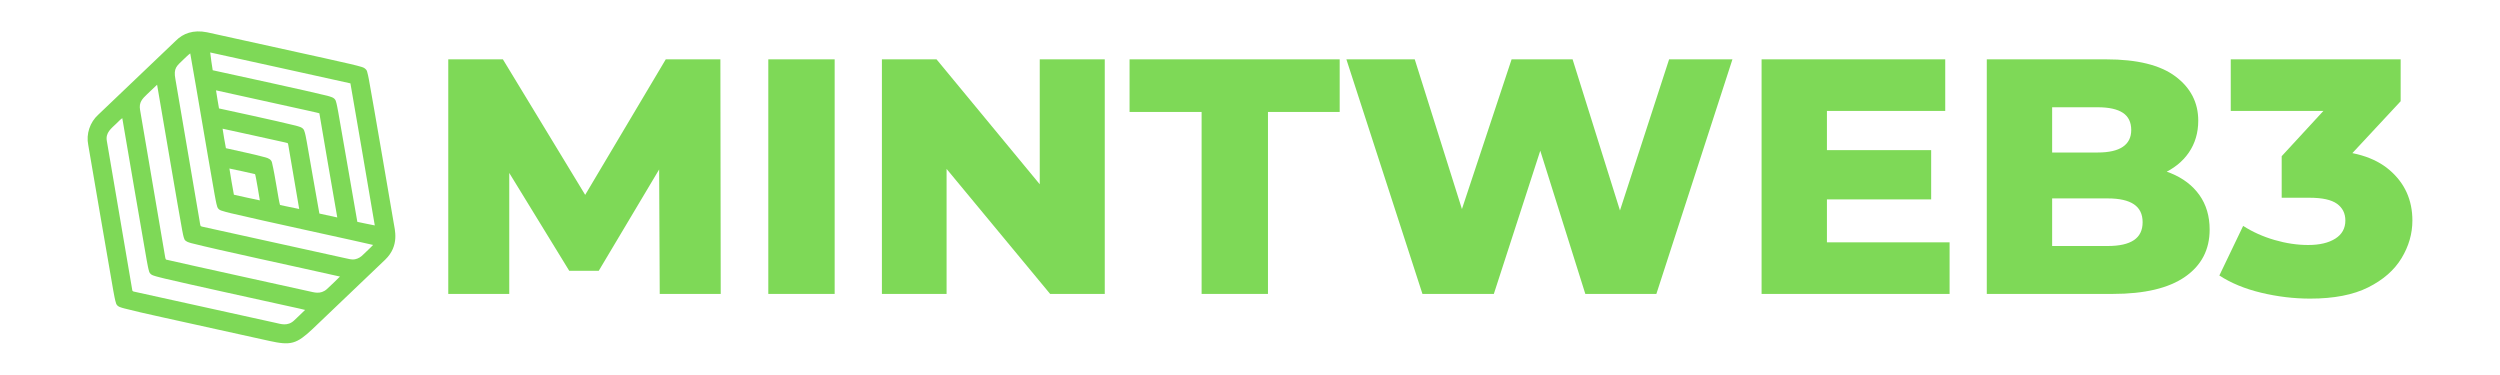
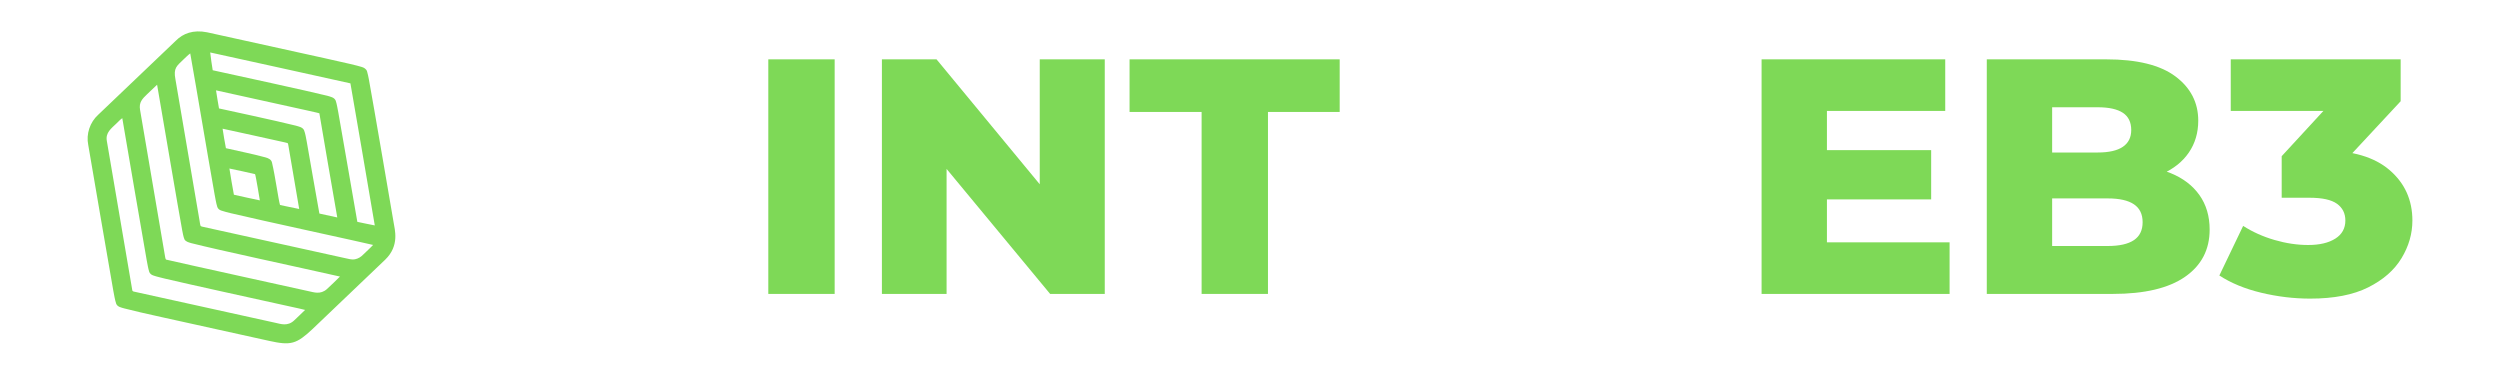
<svg xmlns="http://www.w3.org/2000/svg" version="1.2" baseProfile="tiny" id="Layer_1" x="0px" y="0px" width="2118.647px" height="317.562px" viewBox="0 0 2118.647 317.562" overflow="visible" xml:space="preserve">
  <g>
    <g>
      <g>
        <path fill="#7ED957" d="M175.469,27.364c99.563,22.022,122.912,26.85,131.045,29.366c1.915,0.535,3.868,1.699,4.524,3.683     c0.742,2.285,1.104,4.666,1.596,7.012c3.268,17.516,20.908,120.901,20.919,120.963c0.927,6.146,5.291,19.736-7.158,31.725     c-20.496,19.608-41.052,39.155-61.562,58.75c-13.654,12.819-18.398,14.068-36.563,10.052     c-98.726-21.926-102.601-22.412-122.938-27.538c-2.488-0.759-5.696-1.216-6.844-3.916c-1.246-3.657-1.729-7.521-2.501-11.294     c-7.232-41.078-14.097-82.221-21.203-123.321c-1.928-9.215,1.449-19.306,8.435-25.593c21.919-20.914,43.834-41.833,65.77-62.726     C155.084,28.358,163.668,25.031,175.469,27.364z M178.143,44.454c0.595,5.041,1.276,10.073,2.117,15.076     c17.817,3.893,81.658,17.755,97.077,21.617c2.592,0.806,5.934,1.315,7.141,4.11c1.078,3.195,1.514,6.568,2.195,9.862     c2.151,11.717,14.437,83.389,16.158,92.89c4.929,0.983,9.832,2.135,14.782,3.023c-6.026-34.973-17.374-102.291-20.643-120.393     C257.359,61.927,217.777,53.082,178.143,44.454z M155.215,50.663c-5.336,5.215-8.391,6.962-6.559,16.434     c6.762,39.668,13.562,79.337,20.302,119.009c0.349,1.803,0.466,3.661,1.048,5.412c0.44,0.358,1.022,0.453,1.561,0.608     c40.289,8.849,80.548,17.835,120.851,26.632c2.786,0.574,5.636,1.535,8.508,0.94c2.661-0.509,5.032-2.005,6.882-3.954     c2.751-2.76,5.74-5.278,8.357-8.172c-5.987-1.558-98.077-21.468-120.618-26.904c-2.734-0.668-5.468-1.341-8.133-2.255     c-1.492-0.5-2.868-1.608-3.303-3.169c-1.074-3.471-1.57-7.085-2.277-10.643c-3.756-21.065-7.283-42.169-10.923-63.252     c-3.26-18.694-6.313-37.422-9.694-56.094C159.031,46.847,157.211,48.856,155.215,50.663z M124.783,79.723     c-4.102,3.981-7.229,6.921-6.072,13.454c7.072,41.635,14.192,83.261,21.29,124.887c0.16,0.651,0.237,1.376,0.673,1.915     c7.906,1.956,120.136,26.613,121.079,26.835c3.934,0.742,9.72,3.153,15.321-1.841c3.683-3.532,7.477-6.951,11.044-10.599     c-37.523-8.473-103.42-22.532-125.827-28.267c-2.126-0.617-4.627-1.143-5.903-3.139c-1.091-2.488-1.401-5.235-1.988-7.874     c-3.664-19.915-15.276-88.663-21.259-123.278C130.325,74.419,127.573,77.093,124.783,79.723z M183.072,76.563     c0.707,5.132,1.69,10.22,2.523,15.33c4.512,1.007,48.641,10.451,65.102,14.588c2.501,0.793,5.684,1.216,6.964,3.851     c1.255,3.118,1.6,6.507,2.303,9.776c3.652,20.276,6.964,40.608,10.703,60.867c5.045,1.138,10.095,2.264,15.158,3.303     c-1.484-7.809-15.167-88.233-15.175-88.276C267.882,95.251,272.611,96.298,183.072,76.563z M98.962,104.368     c-4.674,4.552-9.763,7.991-8.4,15.231c7.141,42.001,14.343,83.989,21.484,125.991c-0.004,0.897,0.647,1.436,1.501,1.544     c40.039,8.814,80.061,17.719,120.109,26.486c3.771,0.743,10.131,3.375,15.865-2.29c2.993-2.915,6.11-5.696,9.034-8.676     c-3.734-1.031-7.559-1.703-11.328-2.587c-29.761-6.565-88.053-19.318-107.552-23.963c-3.299-0.85-6.641-1.548-9.858-2.678     c-1.479-0.509-2.894-1.552-3.364-3.105c-0.988-3.1-1.423-6.343-2.078-9.521c-2.99-16.638-18.09-105.115-20.738-120.669     C101.881,101.315,100.501,102.936,98.962,104.368z M188.635,109.064c0.806,5.528,1.807,11.031,2.825,16.524     c11.108,2.583,22.312,4.748,33.321,7.736c2.428,0.612,5.257,1.807,5.748,4.584c2.749,11.502,5.425,31.37,6.77,35.805     c5.438,1.039,10.802,2.436,16.257,3.389c-3.001-18.107-6.227-36.18-9.254-54.282c-0.142-0.53-0.155-1.143-0.539-1.561     c-0.806-0.285-1.647-0.44-2.475-0.621C223.728,116.83,206.216,112.781,188.635,109.064z M194.417,142.816     c1.143,7.421,2.454,14.817,3.803,22.204c7.322,1.626,14.636,3.29,21.984,4.795c-0.007-0.044-3.524-21.644-4.058-22.238     C214.764,147.154,196.547,143.2,194.417,142.816z" />
      </g>
    </g>
  </g>
  <g>
-     <path fill="#7ED957" d="M379.891,249.087v-198.8h46.292l82.076,135.184h-24.424l80.372-135.184h46.292l0.284,198.8h-51.688   l-0.568-120.132h8.804l-59.924,100.536h-24.992l-61.628-100.536h10.792v120.132H379.891z" />
    <path fill="#7ED957" d="M651.107,249.087v-198.8h56.232v198.8H651.107z" />
    <path fill="#7ED957" d="M747.38,249.087v-198.8h46.292l109.34,132.344h-21.868V50.287h55.096v198.8h-46.292L780.324,116.743h21.868   v132.344H747.38z" />
    <path fill="#7ED957" d="M1018.316,249.087V94.875h-61.06V50.287h178.068v44.588h-60.776v154.212H1018.316z" />
-     <path fill="#7ED957" d="M1205.47,249.087l-64.468-198.8h57.936l54.244,172.104h-29.252l57.084-172.104h51.688l53.96,172.104   h-28.116l55.948-172.104h53.676l-64.468,198.8h-60.208l-46.008-146.26h15.904l-47.428,146.26H1205.47z" />
    <path fill="#7ED957" d="M1548.255,205.351h103.944v43.736h-159.324v-198.8h155.632v43.736h-100.252V205.351z M1544.279,127.251   h92.3v41.748h-92.3V127.251z" />
    <path fill="#7ED957" d="M1683.723,249.087v-198.8h101.104c26.314,0,45.91,4.828,58.788,14.484   c12.873,9.656,19.312,22.152,19.312,37.488c0,10.224-2.654,19.219-7.952,26.98c-5.303,7.766-12.877,13.823-22.72,18.176   c-9.847,4.358-21.397,6.532-34.648,6.532l5.396-13.632c13.818,0,25.986,2.13,36.494,6.39s18.646,10.464,24.424,18.602   c5.773,8.143,8.662,17.892,8.662,29.252c0,17.04-6.958,30.388-20.874,40.044s-34.319,14.484-61.202,14.484H1683.723z    M1739.103,208.475h47.144c9.842,0,17.227-1.655,22.152-4.97c4.921-3.31,7.384-8.378,7.384-15.194   c0-6.816-2.463-11.879-7.384-15.194c-4.925-3.31-12.31-4.97-22.152-4.97h-51.12v-38.908h42.6c9.465,0,16.565-1.606,21.3-4.828   c4.73-3.217,7.1-7.952,7.1-14.2c0-6.625-2.37-11.502-7.1-14.626c-4.734-3.124-11.834-4.686-21.3-4.686h-38.624V208.475z" />
    <path fill="#7ED957" d="M1957.78,253.063c-13.823,0-27.646-1.66-41.464-4.97c-13.823-3.311-25.658-8.187-35.5-14.626l20.164-42.032   c7.952,5.112,16.8,9.088,26.554,11.928c9.749,2.84,19.263,4.26,28.542,4.26c9.656,0,17.324-1.797,23.004-5.396   c5.68-3.594,8.52-8.706,8.52-15.336c0-6.057-2.37-10.792-7.1-14.2c-4.735-3.408-12.496-5.112-23.288-5.112h-23.572v-35.216   l53.392-57.936l5.396,19.596h-101.956V50.287h143.988v35.5l-53.392,57.368l-27.548-15.62h15.336   c24.61,0,43.354,5.538,56.232,16.614c12.873,11.076,19.312,25.325,19.312,42.742c0,11.174-3.08,21.824-9.23,31.95   c-6.155,10.131-15.576,18.367-28.258,24.708C1994.225,249.89,1977.846,253.063,1957.78,253.063z" />
  </g>
</svg>